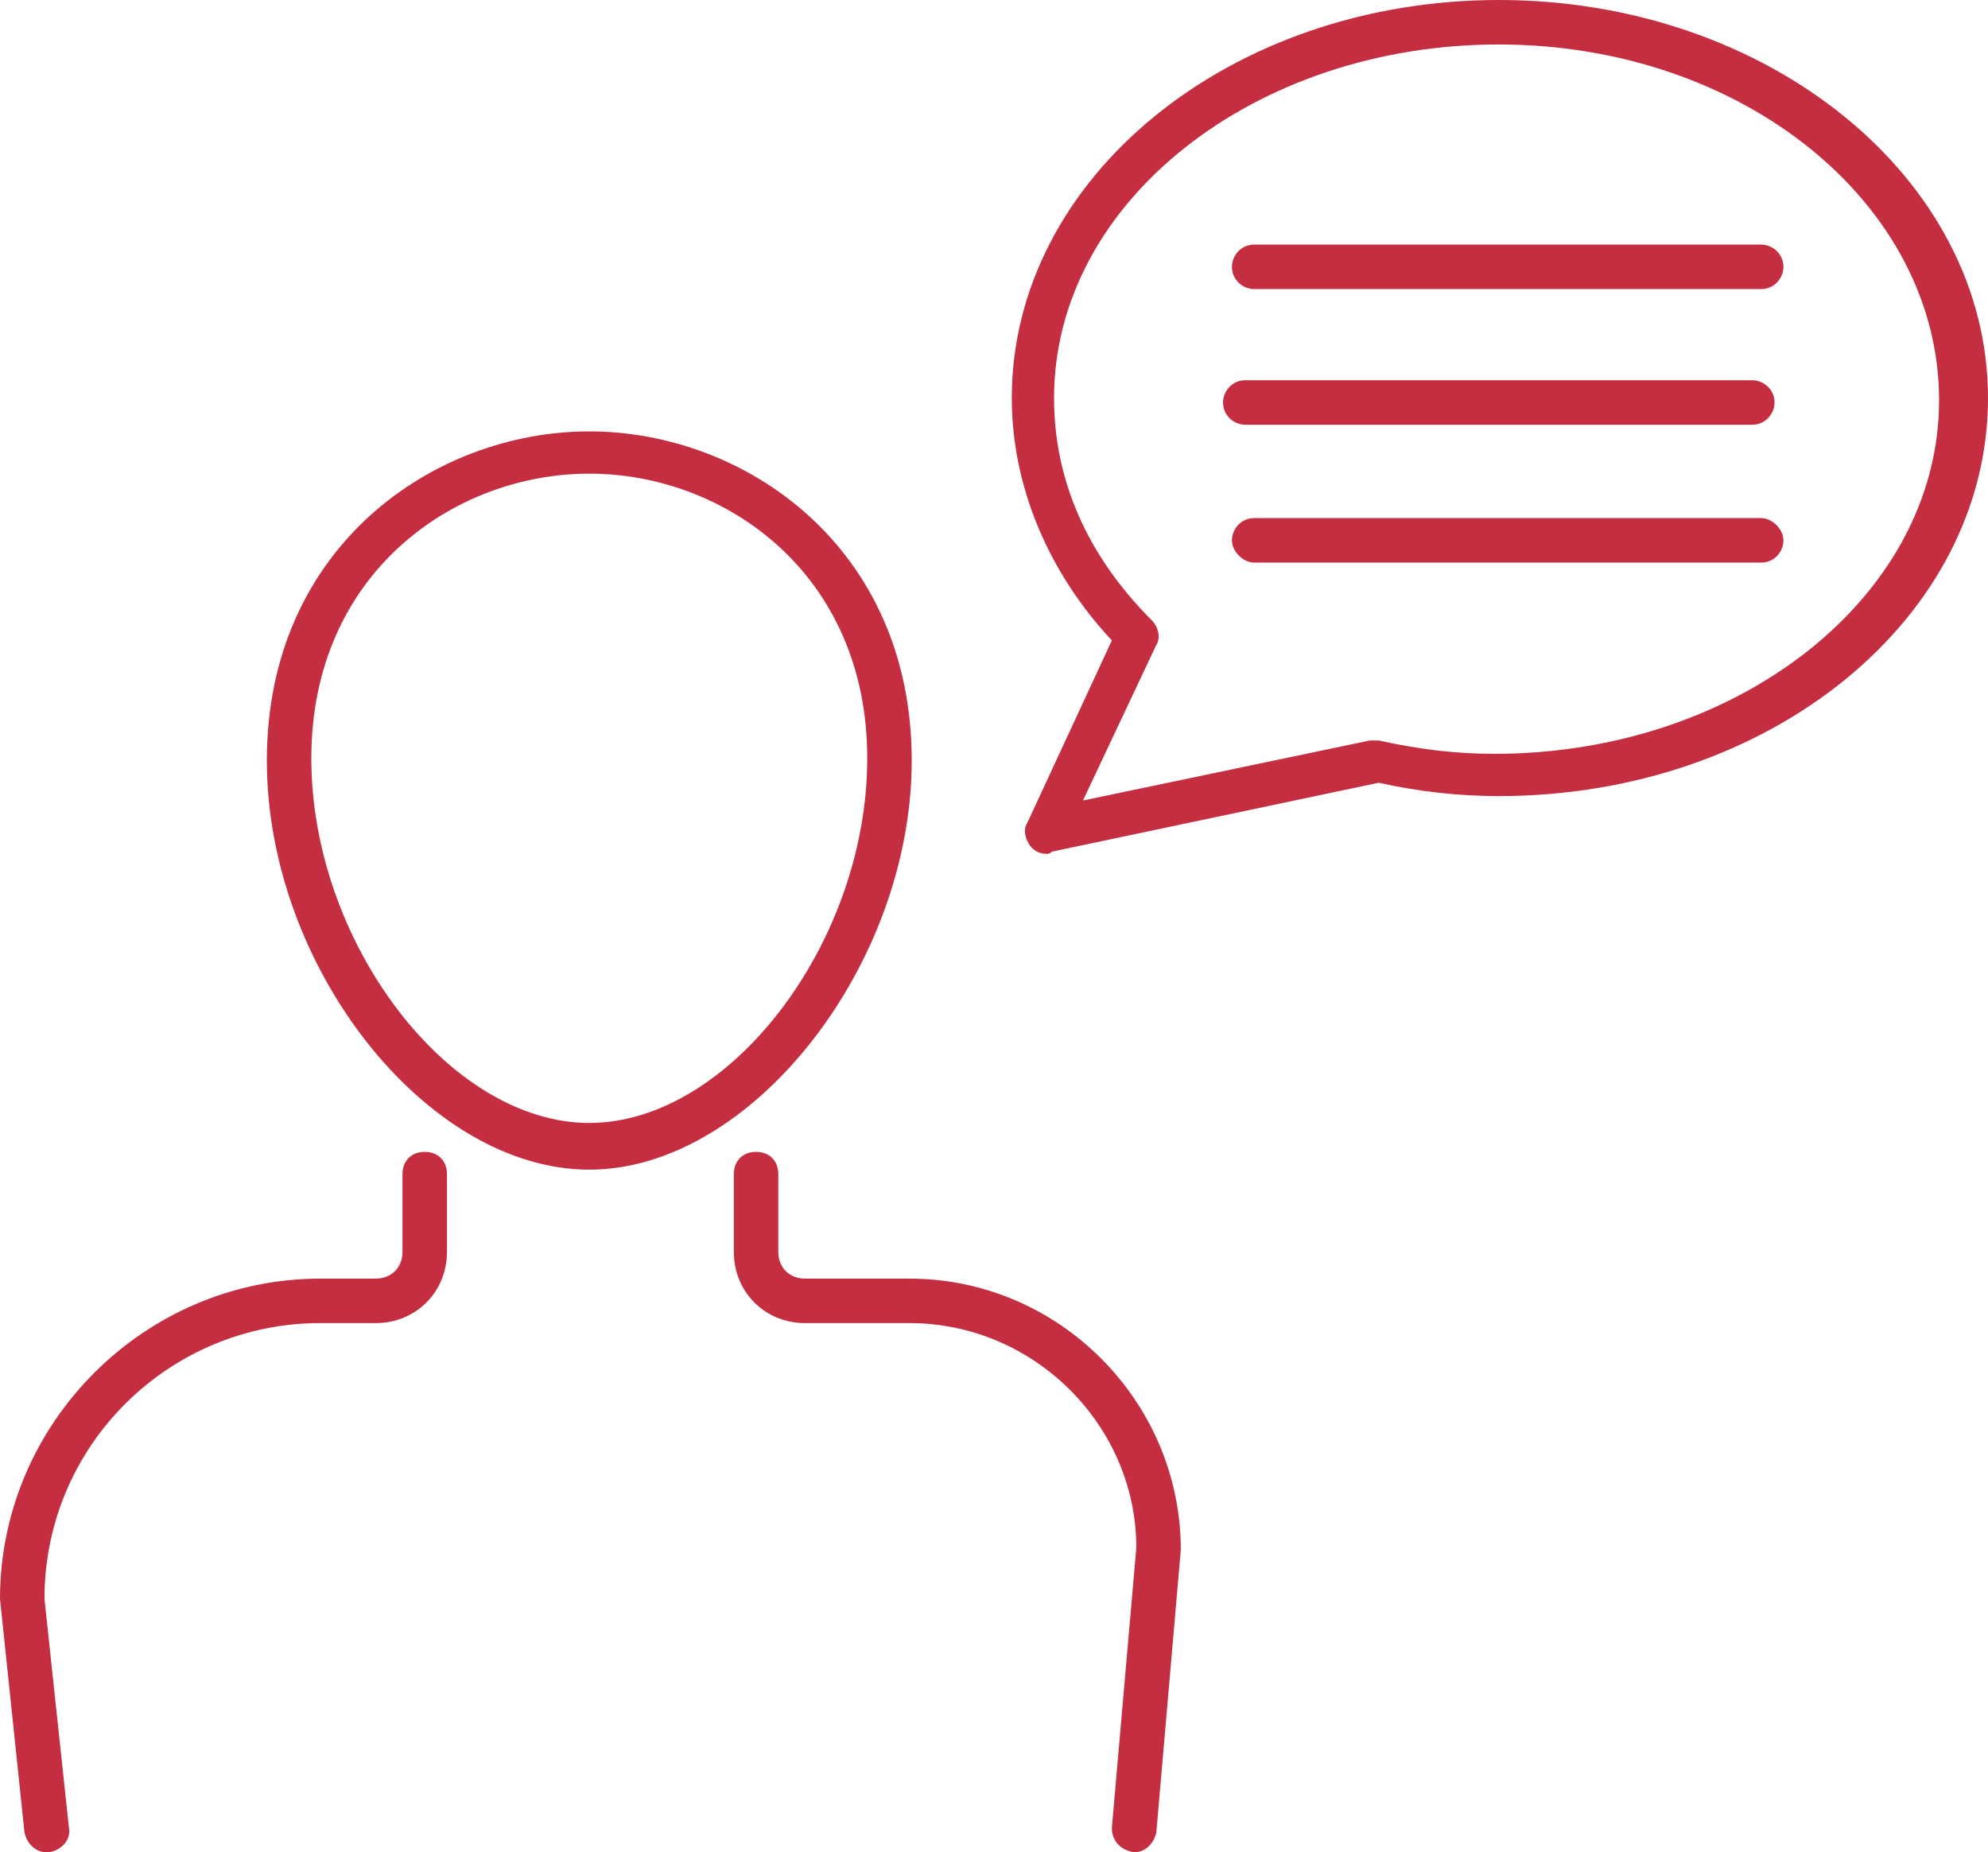
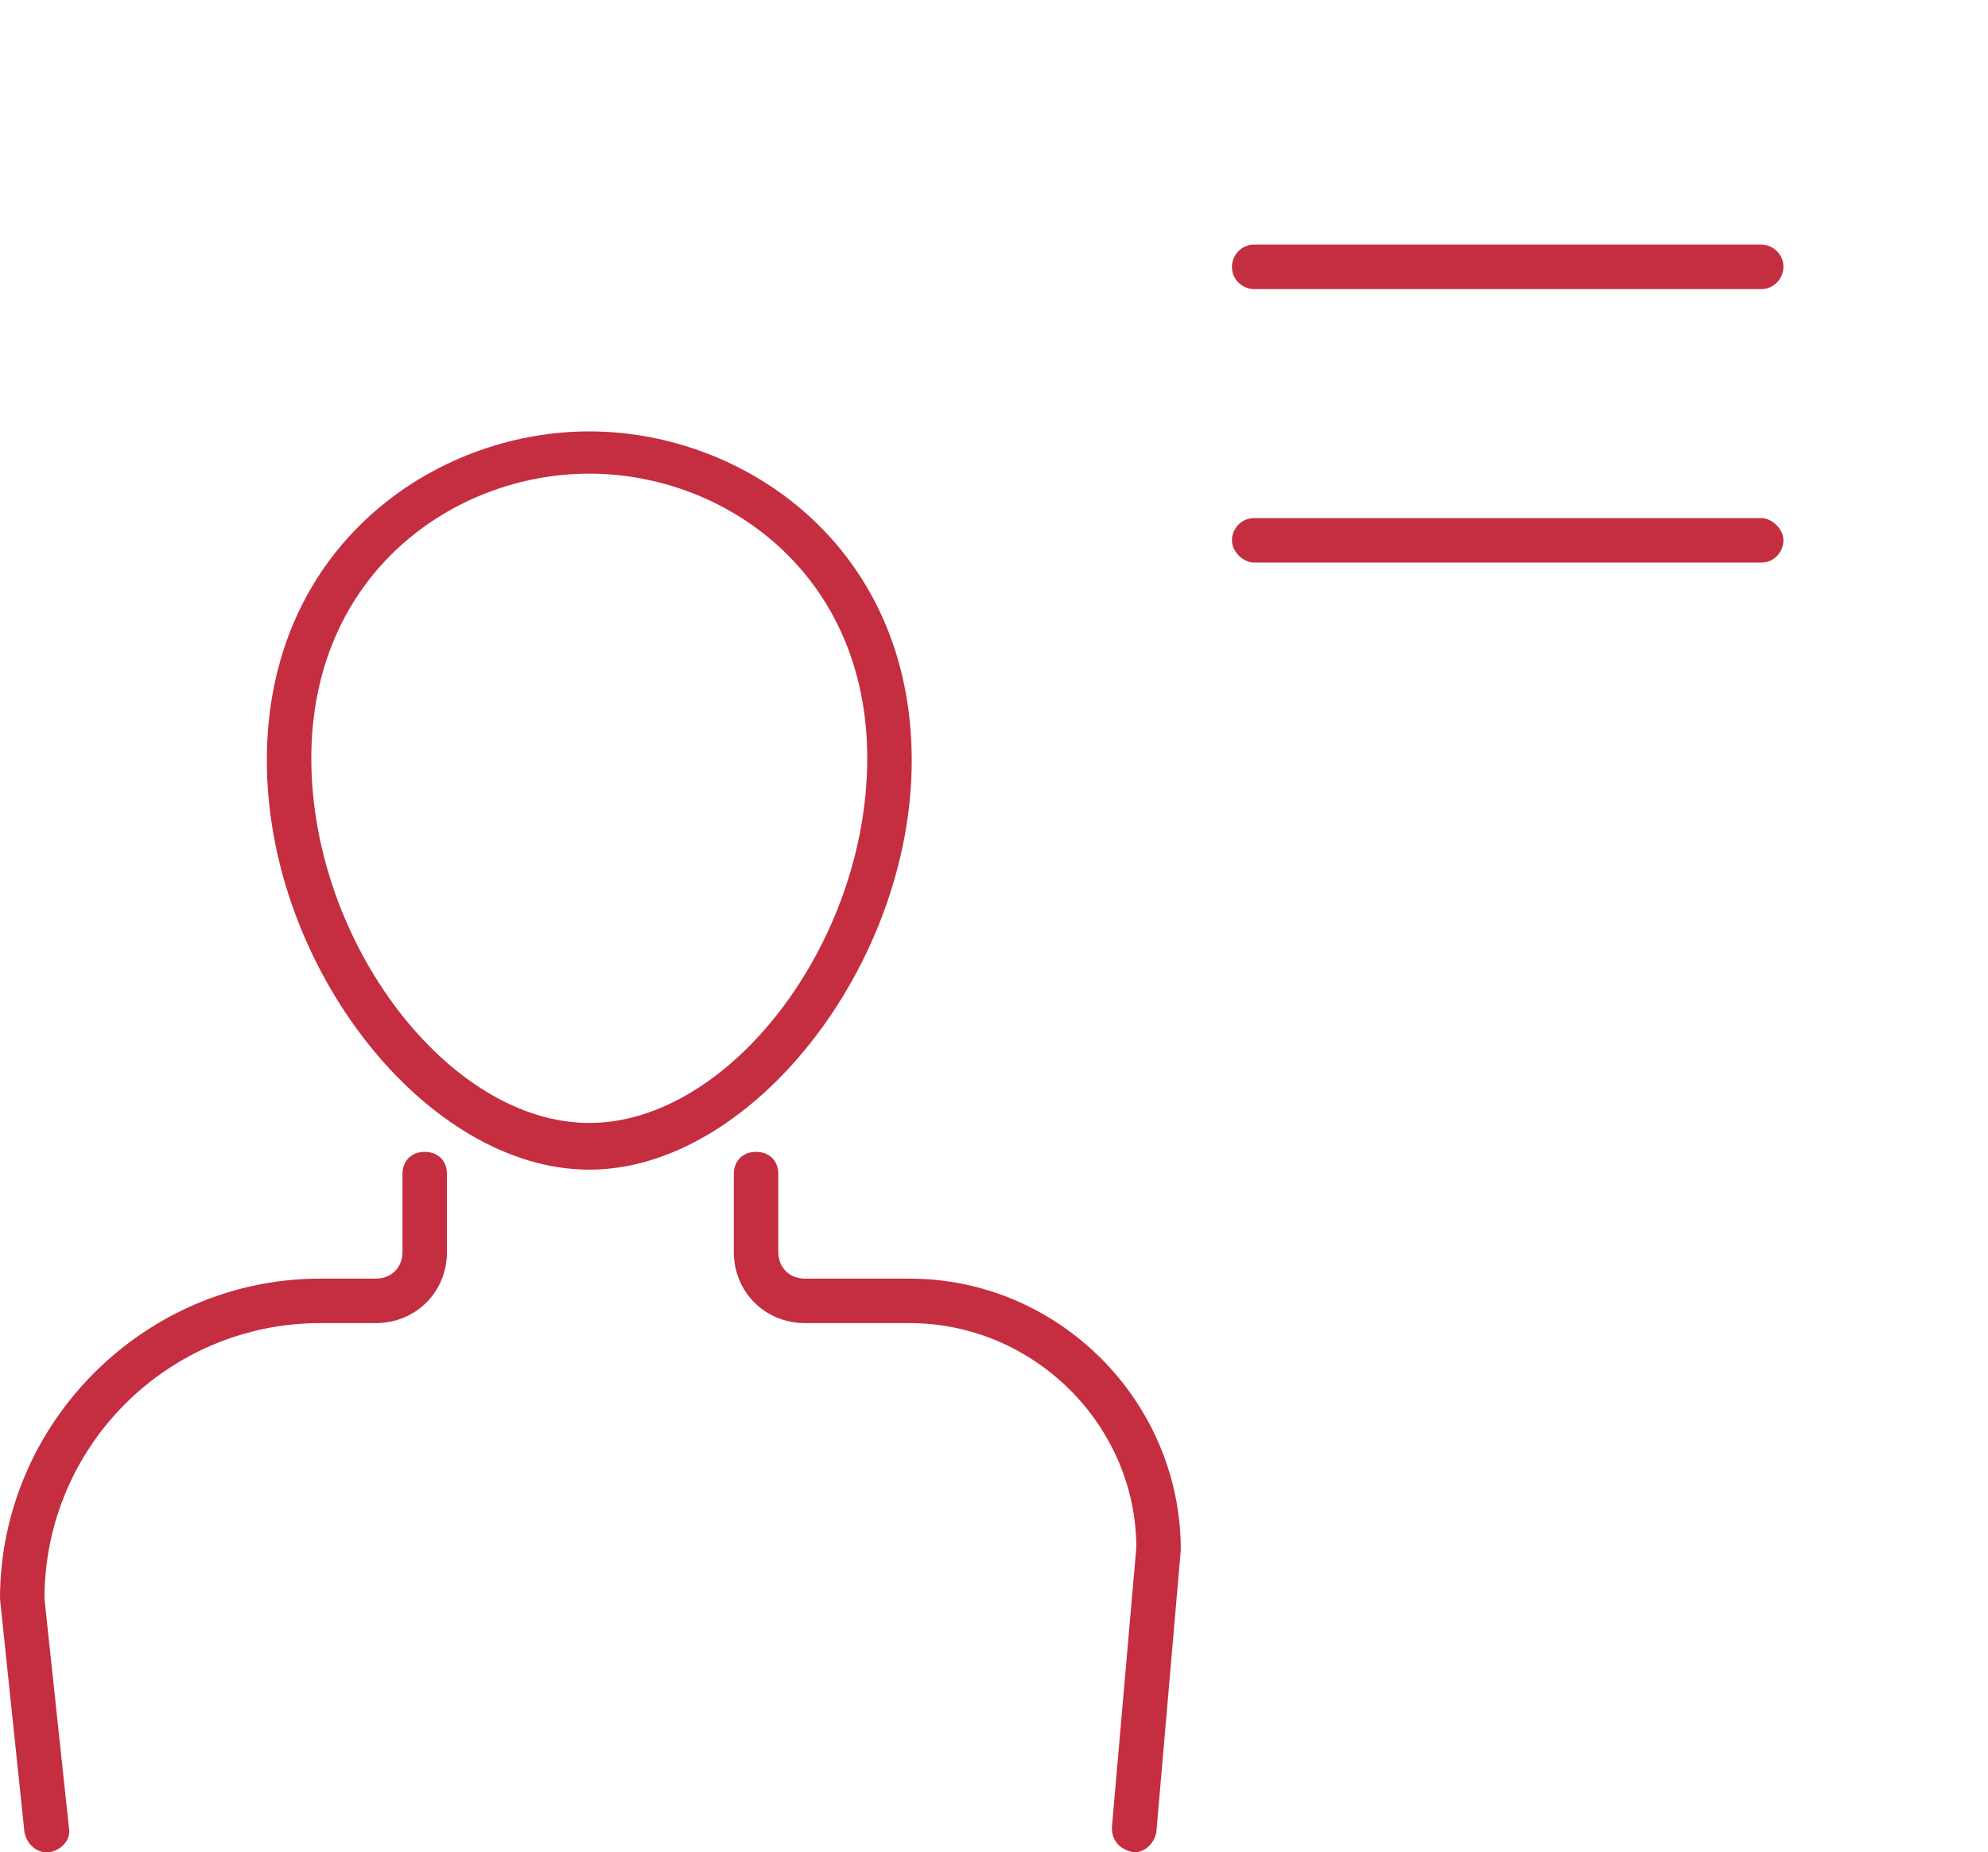
<svg xmlns="http://www.w3.org/2000/svg" version="1.1" id="Ebene_1" x="0px" y="0px" viewBox="0 0 89.4 83.3" style="enable-background:new 0 0 89.4 83.3;" xml:space="preserve">
  <style type="text/css">
	.st0{fill:#C42E40;}
</style>
  <g>
    <path class="st0" d="M26.5,52.6c-7.3,0-14.5-9.1-14.5-18.4c0-9.6,7.5-14.8,14.5-14.8c7,0,14.5,5.2,14.5,14.8   C41,43.4,33.8,52.6,26.5,52.6z M26.5,21.3c-6.1,0-12.5,4.5-12.5,12.8c0,8.3,6.2,16.4,12.5,16.4c6.3,0,12.5-8.1,12.5-16.4   C39,25.8,32.6,21.3,26.5,21.3z" />
  </g>
  <g>
    <path class="st0" d="M2.1,83.3c-0.5,0-0.9-0.4-1-0.9L0,71.9C0,64,6.5,57.5,14.4,57.5h2.5c0.7,0,1.2-0.5,1.2-1.2v-3.5   c0-0.6,0.4-1,1-1s1,0.4,1,1v3.5c0,1.8-1.4,3.2-3.2,3.2h-2.5C7.6,59.5,2,65,2,71.9l1.1,10.3c0.1,0.5-0.3,1-0.9,1.1   C2.2,83.3,2.1,83.3,2.1,83.3z" />
  </g>
  <g>
    <path class="st0" d="M51,83.3C50.9,83.3,50.9,83.3,51,83.3c-0.6-0.1-1-0.5-1-1.1l1.1-12.6c0-5.5-4.6-10.1-10.2-10.1h-4.7   c-1.8,0-3.2-1.4-3.2-3.2v-3.5c0-0.6,0.4-1,1-1s1,0.4,1,1v3.5c0,0.7,0.5,1.2,1.2,1.2h4.7c6.7,0,12.2,5.5,12.2,12.2L52,82.4   C51.9,82.9,51.5,83.3,51,83.3z" />
  </g>
  <g>
-     <path class="st0" d="M47.1,38.4c-0.3,0-0.6-0.1-0.8-0.4c-0.2-0.3-0.3-0.7-0.1-1l3.8-8.2c-2.9-3.1-4.5-7-4.5-10.9   C45.5,8,55.3,0,67.4,0s22,8,22,17.9s-9.8,17.9-22,17.9c-1.8,0-3.6-0.2-5.4-0.6l-14.7,3.1C47.2,38.4,47.1,38.4,47.1,38.4z M67.4,2   c-11,0-20,7.1-20,15.9c0,3.7,1.5,7.1,4.4,10c0.3,0.3,0.4,0.8,0.2,1.1l-3.3,7l12.9-2.7c0.1,0,0.3,0,0.4,0c1.8,0.4,3.5,0.6,5.2,0.6   c11,0,20-7.1,20-15.9S78.4,2,67.4,2z" />
-   </g>
+     </g>
  <g>
    <g>
      <path class="st0" d="M56.4,11c-0.6,0-1,0.5-1,1c0,0.6,0.5,1,1,1h22.8c0.6,0,1-0.5,1-1c0-0.6-0.5-1-1-1H56.4z" />
    </g>
  </g>
  <g>
    <g>
-       <path class="st0" d="M56,17.1c-0.6,0-1,0.5-1,1c0,0.6,0.5,1,1,1h22.8c0.6,0,1-0.5,1-1c0-0.6-0.5-1-1-1H56z" />
-     </g>
+       </g>
  </g>
  <g>
    <g>
      <path class="st0" d="M56.4,23.3c-0.6,0-1,0.5-1,1s0.5,1,1,1h22.8c0.6,0,1-0.5,1-1s-0.5-1-1-1H56.4z" />
    </g>
  </g>
</svg>